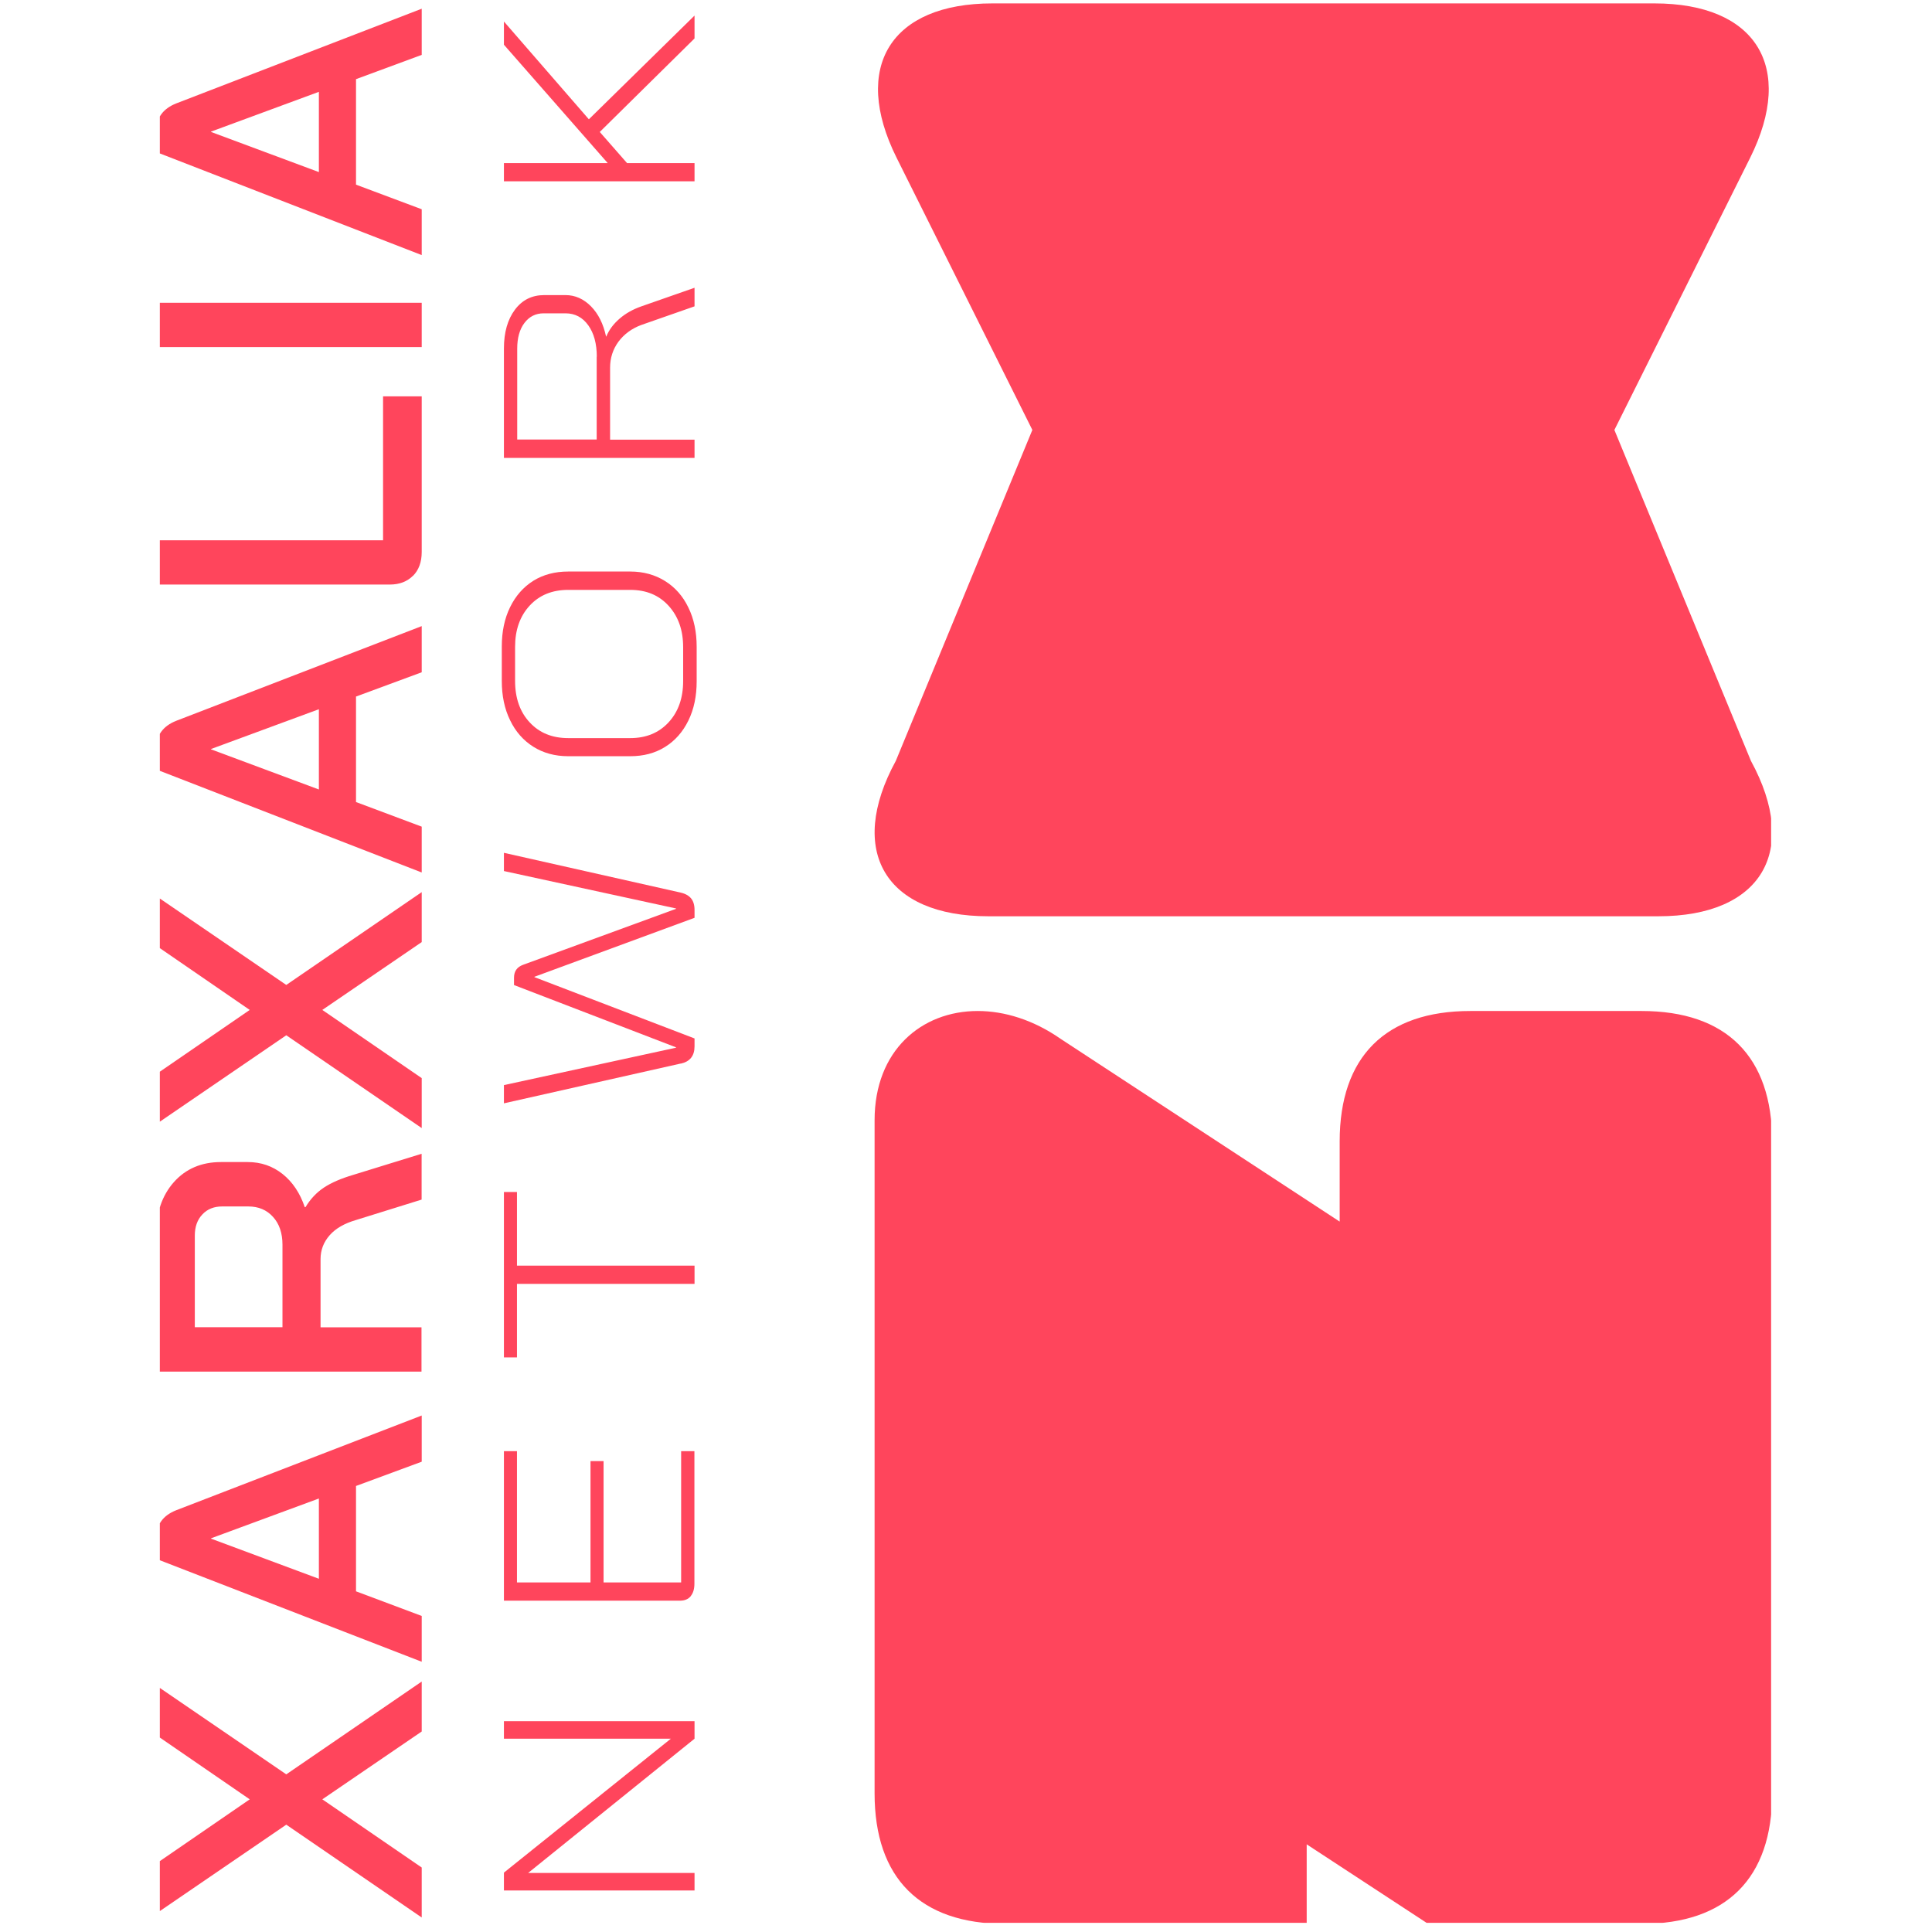
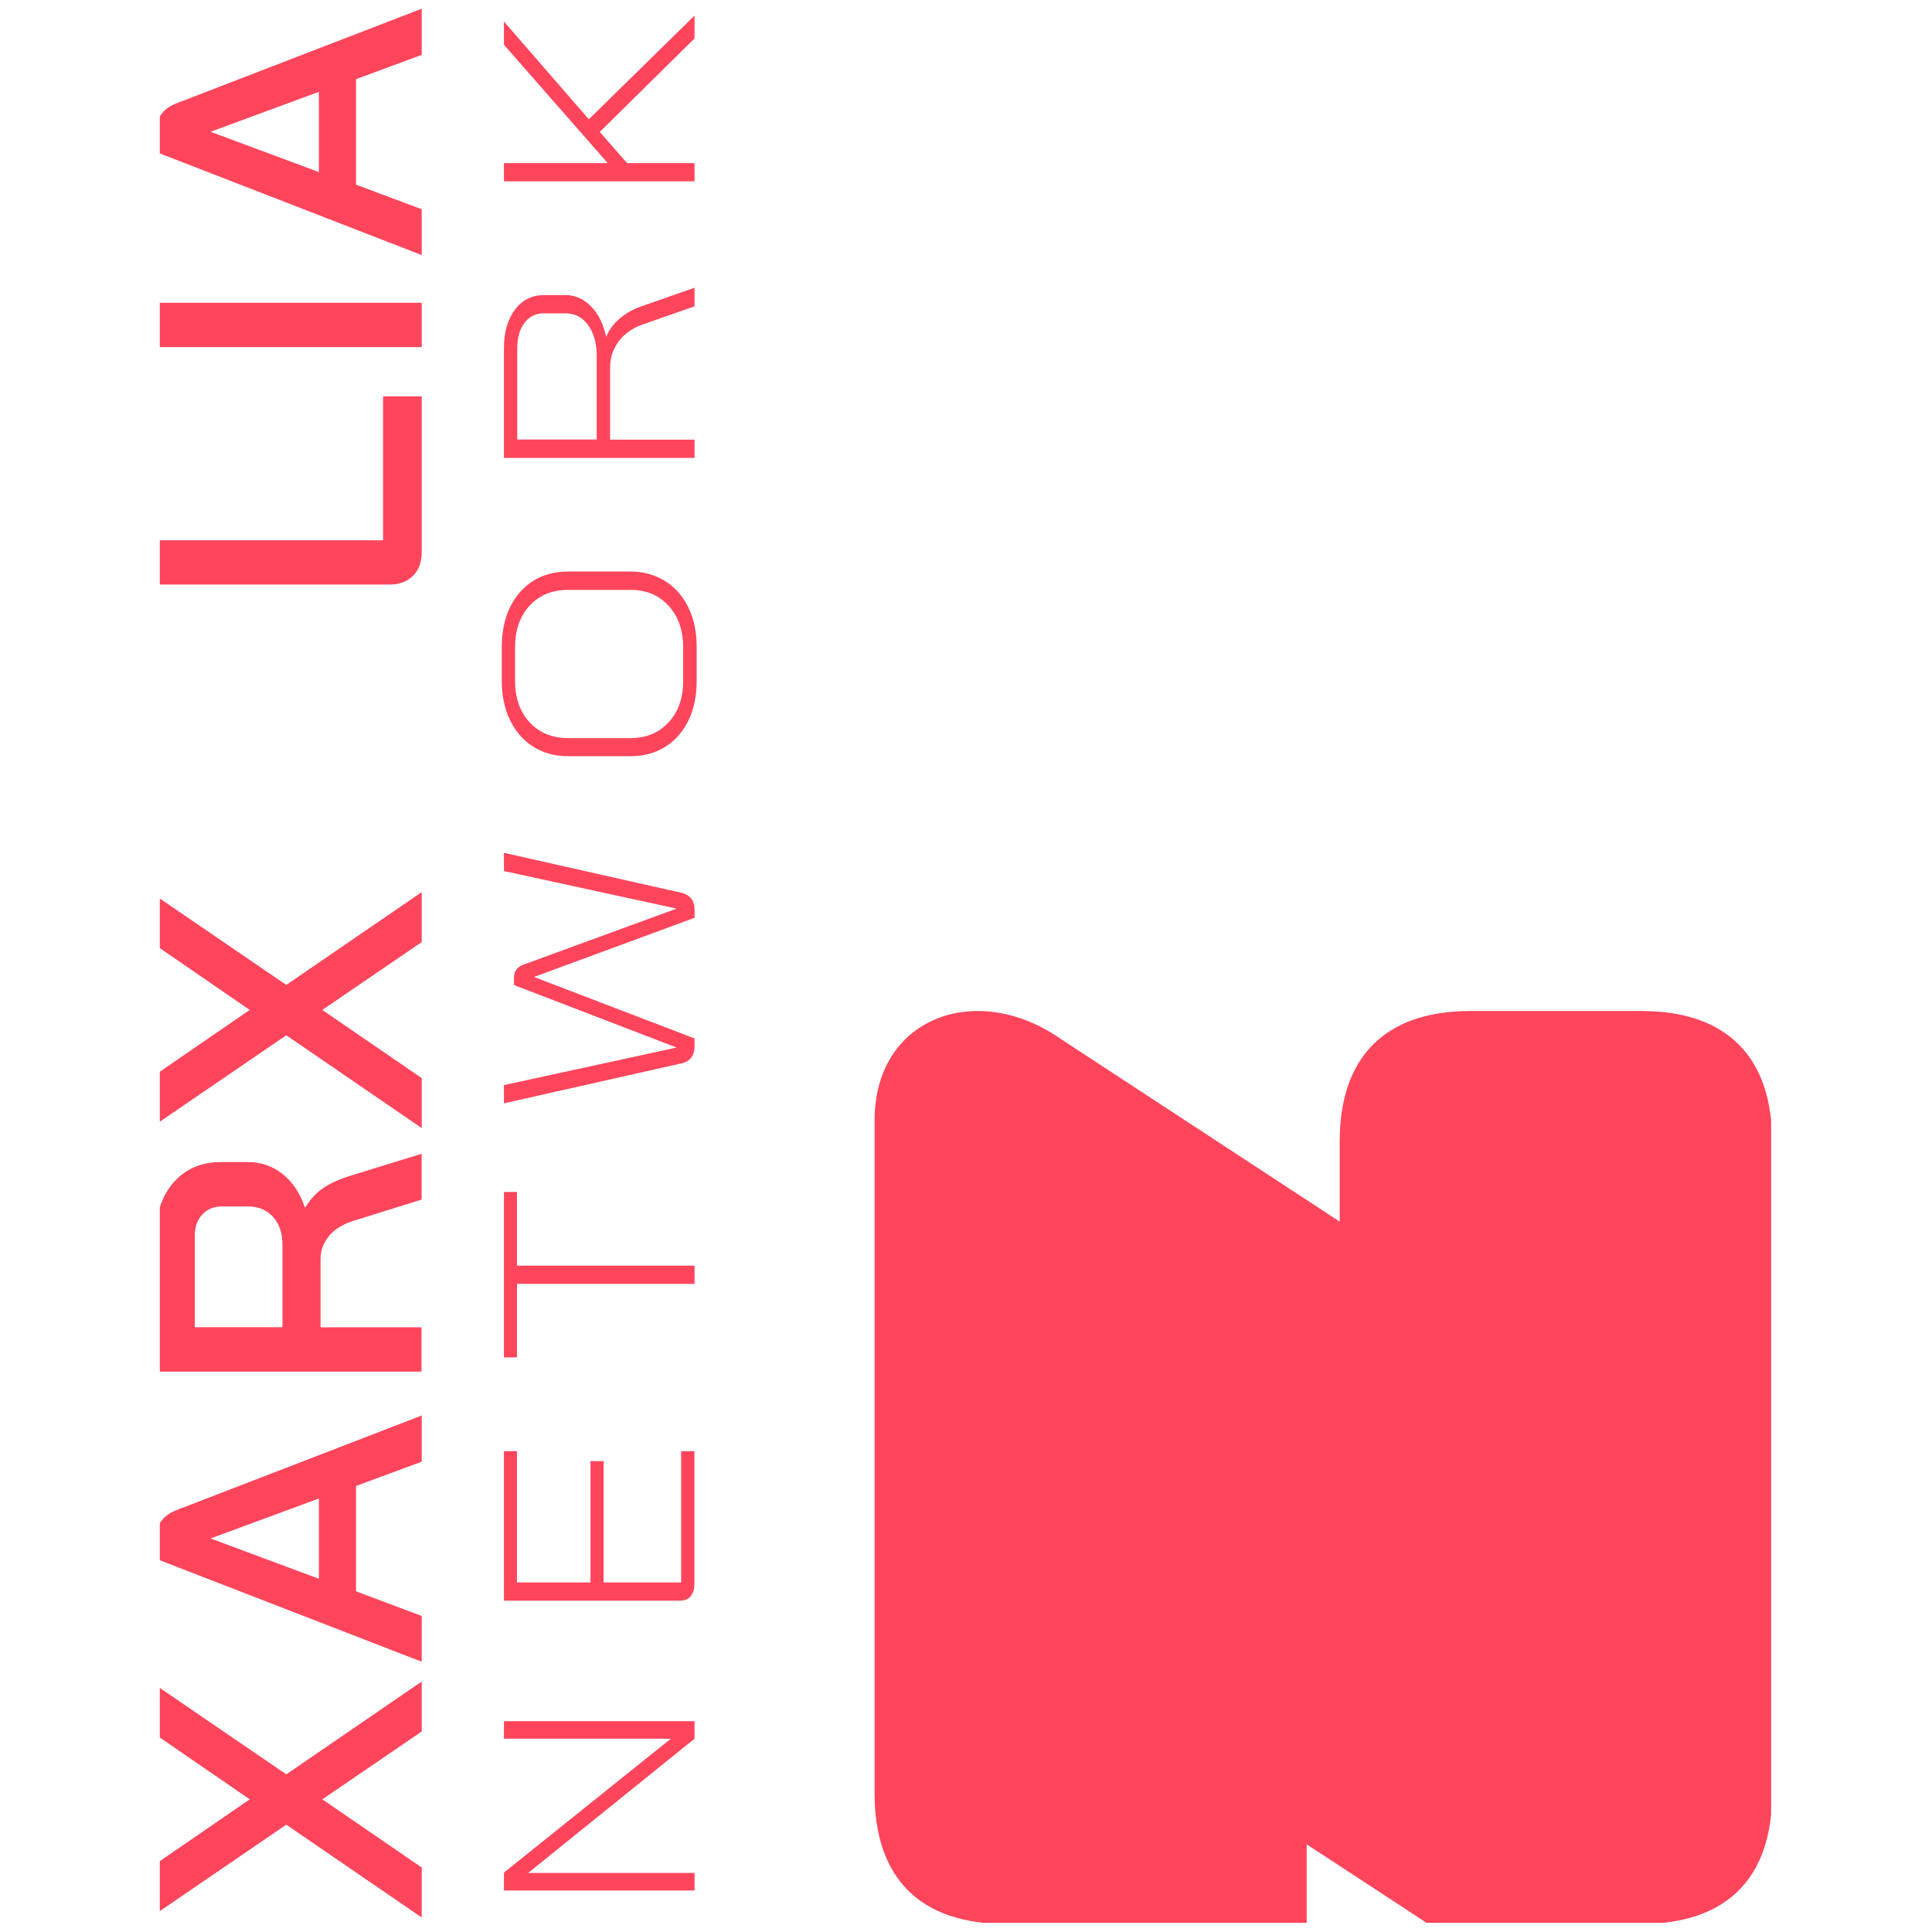
<svg xmlns="http://www.w3.org/2000/svg" width="500" zoomAndPan="magnify" viewBox="0 0 375 375" height="500" preserveAspectRatio="xMidYMid meet">
  <defs>
    <clipPath id="f69c5ee74f">
      <path d="M 169 196 L 343.773 196 L 343.773 373.219 L 169 373.219 Z M 169 196 " clip-rule="nonzero" />
    </clipPath>
    <clipPath id="3daa6080fb">
-       <path d="M 169 0.66 L 343.773 0.66 L 343.773 178 L 169 178 Z M 169 0.66 " clip-rule="nonzero" />
-     </clipPath>
+       </clipPath>
    <clipPath id="2082d16346">
      <path d="M 31.023 326 L 82 326 L 82 373 L 31.023 373 Z M 31.023 326 " clip-rule="nonzero" />
    </clipPath>
    <clipPath id="aa4a7c6a34">
      <path d="M 31.023 274 L 82 274 L 82 323 L 31.023 323 Z M 31.023 274 " clip-rule="nonzero" />
    </clipPath>
    <clipPath id="0ffe08fd42">
      <path d="M 31.023 223 L 82 223 L 82 267 L 31.023 267 Z M 31.023 223 " clip-rule="nonzero" />
    </clipPath>
    <clipPath id="7bb3641065">
      <path d="M 31.023 173 L 82 173 L 82 219 L 31.023 219 Z M 31.023 173 " clip-rule="nonzero" />
    </clipPath>
    <clipPath id="18752fc34f">
      <path d="M 31.023 121 L 82 121 L 82 170 L 31.023 170 Z M 31.023 121 " clip-rule="nonzero" />
    </clipPath>
    <clipPath id="e95fa4f0d2">
      <path d="M 31.023 76 L 82 76 L 82 114 L 31.023 114 Z M 31.023 76 " clip-rule="nonzero" />
    </clipPath>
    <clipPath id="d0cf4bff33">
      <path d="M 31.023 58 L 82 58 L 82 68 L 31.023 68 Z M 31.023 58 " clip-rule="nonzero" />
    </clipPath>
    <clipPath id="5832d3c0ab">
      <path d="M 31.023 1 L 82 1 L 82 50 L 31.023 50 Z M 31.023 1 " clip-rule="nonzero" />
    </clipPath>
  </defs>
  <g clip-path="url(#f69c5ee74f)">
    <path fill="#ff455c" d="M 343.973 221.555 L 343.973 348.102 C 343.973 364.555 335.109 373.422 318.621 373.422 L 277.207 373.422 L 253.629 357.984 L 253.629 373.422 L 195.105 373.422 C 178.621 373.422 169.758 364.555 169.758 348.102 L 169.758 217.422 C 169.758 203.906 178.852 196.234 189.766 196.234 C 194.969 196.234 200.586 197.957 205.859 201.633 L 260.031 237.113 L 260.031 221.555 C 260.031 205.102 268.918 196.234 285.402 196.234 L 318.621 196.234 C 335.109 196.234 343.973 205.102 343.973 221.555 Z M 343.973 221.555 " fill-opacity="1" fill-rule="nonzero" />
  </g>
  <g clip-path="url(#3daa6080fb)">
    <path fill="#ff455c" d="M 321.895 177.848 L 191.84 177.848 C 171.855 177.848 164.324 165.211 173.879 147.68 L 200.379 83.453 L 174.02 30.602 C 165.246 12.977 172.914 0.66 192.621 0.66 L 321.113 0.66 C 340.816 0.66 348.484 12.977 339.715 30.602 L 313.352 83.453 L 339.852 147.68 C 349.406 165.211 341.879 177.848 321.895 177.848 Z M 321.895 177.848 " fill-opacity="1" fill-rule="nonzero" />
  </g>
  <g clip-path="url(#2082d16346)">
    <path fill="#ff455c" d="M 55.566 354.168 L 30.285 371.445 L 30.285 361.75 L 48.473 349.25 L 30.285 336.75 L 30.285 327.121 L 55.566 344.402 L 81.855 326.387 L 81.855 336.082 L 62.562 349.25 L 81.855 362.484 L 81.855 372.184 Z M 55.566 354.168 " fill-opacity="1" fill-rule="nonzero" />
  </g>
  <g clip-path="url(#aa4a7c6a34)">
    <path fill="#ff455c" d="M 69.102 288.426 L 69.102 308.875 L 81.855 313.656 L 81.855 322.547 L 30.285 302.559 L 30.285 298.652 C 30.285 296.008 31.598 294.168 34.199 293.137 L 81.855 274.75 L 81.855 283.715 Z M 61.895 306.438 L 61.895 290.859 L 40.969 298.582 L 40.969 298.652 Z M 61.895 306.438 " fill-opacity="1" fill-rule="nonzero" />
  </g>
  <g clip-path="url(#0ffe08fd42)">
    <path fill="#ff455c" d="M 30.285 266.227 L 30.285 239.688 C 30.285 235.48 31.438 232.055 33.738 229.461 C 36.043 226.863 39.105 225.555 42.879 225.555 L 48.105 225.555 C 50.66 225.555 52.918 226.336 54.852 227.875 C 56.785 229.414 58.234 231.574 59.156 234.309 L 59.293 234.309 C 60.238 232.746 61.414 231.48 62.863 230.516 C 64.312 229.551 66.203 228.746 68.504 228.059 L 81.836 223.945 L 81.836 232.84 L 69.078 236.812 C 66.871 237.457 65.164 238.422 63.992 239.754 C 62.816 241.086 62.219 242.629 62.219 244.398 L 62.219 257.633 L 81.812 257.633 L 81.812 266.227 Z M 54.828 241.594 C 54.828 239.34 54.207 237.523 52.988 236.195 C 51.766 234.836 50.156 234.172 48.199 234.172 L 43.109 234.172 C 41.543 234.172 40.254 234.676 39.289 235.711 C 38.297 236.746 37.812 238.125 37.812 239.824 L 37.812 257.609 L 54.828 257.609 L 54.828 241.57 Z M 54.828 241.594 " fill-opacity="1" fill-rule="nonzero" />
  </g>
  <g clip-path="url(#7bb3641065)">
    <path fill="#ff455c" d="M 55.566 200.945 L 30.285 218.223 L 30.285 208.523 L 48.473 196.027 L 30.285 183.523 L 30.285 173.898 L 55.566 191.176 L 81.855 173.16 L 81.855 182.859 L 62.562 196.027 L 81.855 209.262 L 81.855 218.957 Z M 55.566 200.945 " fill-opacity="1" fill-rule="nonzero" />
  </g>
  <g clip-path="url(#18752fc34f)">
-     <path fill="#ff455c" d="M 69.102 135.223 L 69.102 155.676 L 81.855 160.453 L 81.855 169.348 L 30.285 149.332 L 30.285 145.426 C 30.285 142.785 31.598 140.945 34.199 139.91 L 81.855 121.527 L 81.855 130.488 L 69.102 135.199 Z M 61.895 153.238 L 61.895 137.66 L 40.969 145.379 L 40.969 145.449 Z M 61.895 153.238 " fill-opacity="1" fill-rule="nonzero" />
-   </g>
+     </g>
  <g clip-path="url(#e95fa4f0d2)">
    <path fill="#ff455c" d="M 80.152 111.762 C 79.023 112.887 77.527 113.461 75.664 113.461 L 30.285 113.461 L 30.285 104.867 L 74.352 104.867 L 74.352 76.926 L 81.855 76.926 L 81.855 107.145 C 81.855 109.098 81.281 110.66 80.152 111.785 Z M 80.152 111.762 " fill-opacity="1" fill-rule="nonzero" />
  </g>
  <g clip-path="url(#d0cf4bff33)">
    <path fill="#ff455c" d="M 30.285 58.773 L 81.855 58.773 L 81.855 67.367 L 30.285 67.367 Z M 30.285 58.773 " fill-opacity="1" fill-rule="nonzero" />
  </g>
  <g clip-path="url(#5832d3c0ab)">
    <path fill="#ff455c" d="M 69.102 15.387 L 69.102 35.84 L 81.855 40.617 L 81.855 49.512 L 30.285 29.496 L 30.285 25.59 C 30.285 22.949 31.598 21.109 34.199 20.074 L 81.855 1.691 L 81.855 10.652 L 69.102 15.363 Z M 61.895 33.402 L 61.895 17.824 L 40.969 25.543 L 40.969 25.613 Z M 61.895 33.402 " fill-opacity="1" fill-rule="nonzero" />
  </g>
  <path fill="#ff455c" d="M 97.812 366.941 L 97.812 363.473 L 130.207 337.484 L 97.812 337.484 L 97.812 334.082 L 134.809 334.082 L 134.809 337.484 L 102.508 363.543 L 134.809 363.543 L 134.809 366.941 Z M 97.812 366.941 " fill-opacity="1" fill-rule="nonzero" />
  <path fill="#ff455c" d="M 134.074 309.82 C 133.59 310.391 132.898 310.691 132 310.691 L 97.812 310.691 L 97.812 281.668 L 100.344 281.668 L 100.344 307.152 L 114.617 307.152 L 114.617 283.598 L 117.152 283.598 L 117.152 307.152 L 132.207 307.152 L 132.207 281.668 L 134.785 281.668 L 134.785 307.402 C 134.785 308.438 134.535 309.242 134.051 309.82 Z M 134.074 309.82 " fill-opacity="1" fill-rule="nonzero" />
  <path fill="#ff455c" d="M 100.344 249.176 L 100.344 263.469 L 97.812 263.469 L 97.812 231.367 L 100.344 231.367 L 100.344 245.66 L 134.809 245.66 L 134.809 249.199 L 100.344 249.199 Z M 100.344 249.176 " fill-opacity="1" fill-rule="nonzero" />
  <path fill="#ff455c" d="M 132.117 206.434 L 97.812 214.156 L 97.812 210.617 L 131.219 203.355 L 131.219 203.289 L 99.77 191.199 L 99.77 189.777 C 99.77 188.535 100.344 187.707 101.52 187.27 L 131.219 176.402 L 131.219 176.332 L 97.812 169.07 L 97.812 165.531 L 132.117 173.254 C 133.035 173.461 133.703 173.852 134.141 174.379 C 134.578 174.906 134.809 175.668 134.809 176.609 L 134.809 178.148 L 103.73 189.594 L 103.73 189.66 L 134.809 201.562 L 134.809 203.102 C 134.809 204.941 133.91 206.066 132.117 206.457 Z M 132.117 206.434 " fill-opacity="1" fill-rule="nonzero" />
  <path fill="#ff455c" d="M 133.613 139.863 C 132.531 142.07 131.035 143.77 129.078 144.988 C 127.121 146.207 124.863 146.781 122.332 146.781 L 110.289 146.781 C 107.711 146.781 105.457 146.16 103.523 144.945 C 101.586 143.727 100.066 142.004 99.008 139.797 C 97.926 137.59 97.398 135.039 97.398 132.168 L 97.398 125.48 C 97.398 122.609 97.926 120.059 99.008 117.852 C 100.09 115.645 101.586 113.945 103.523 112.727 C 105.457 111.531 107.711 110.934 110.289 110.934 L 122.332 110.934 C 124.863 110.934 127.121 111.555 129.078 112.773 C 131.035 113.992 132.555 115.715 133.613 117.922 C 134.695 120.125 135.223 122.676 135.223 125.551 L 135.223 132.234 C 135.223 135.109 134.695 137.66 133.613 139.863 Z M 132.598 125.617 C 132.598 122.309 131.656 119.645 129.766 117.574 C 127.879 115.508 125.418 114.496 122.332 114.496 L 110.289 114.496 C 107.184 114.496 104.695 115.508 102.809 117.551 C 100.922 119.598 99.977 122.262 99.977 125.57 L 99.977 132.145 C 99.977 135.5 100.922 138.188 102.809 140.211 C 104.695 142.254 107.184 143.266 110.289 143.266 L 122.332 143.266 C 125.395 143.266 127.879 142.254 129.766 140.211 C 131.656 138.164 132.598 135.5 132.598 132.191 Z M 132.598 125.617 " fill-opacity="1" fill-rule="nonzero" />
  <path fill="#ff455c" d="M 97.812 88.875 L 97.812 67.641 C 97.812 64.516 98.527 62.012 99.953 60.105 C 101.379 58.199 103.27 57.277 105.641 57.277 L 109.762 57.277 C 111.625 57.277 113.285 58.016 114.711 59.461 C 116.137 60.91 117.105 62.863 117.637 65.32 L 117.68 65.32 C 118.211 64.035 119.062 62.887 120.258 61.852 C 121.457 60.816 122.859 60.035 124.496 59.461 L 134.809 55.855 L 134.809 59.461 L 124.496 63.07 C 122.629 63.758 121.156 64.84 120.051 66.309 C 118.969 67.781 118.418 69.48 118.418 71.363 L 118.418 85.336 L 134.809 85.336 L 134.809 88.875 Z M 115.84 69.25 C 115.84 66.723 115.285 64.68 114.18 63.137 C 113.078 61.598 111.602 60.816 109.762 60.816 L 105.523 60.816 C 103.98 60.816 102.738 61.438 101.797 62.68 C 100.852 63.918 100.391 65.598 100.391 67.688 L 100.391 85.312 L 115.816 85.312 L 115.816 69.227 Z M 115.84 69.25 " fill-opacity="1" fill-rule="nonzero" />
  <path fill="#ff455c" d="M 134.809 7.461 L 116.414 25.613 L 121.711 31.656 L 134.809 31.656 L 134.809 35.195 L 97.812 35.195 L 97.812 31.656 L 117.957 31.656 L 97.812 8.68 L 97.812 4.176 L 114.297 23.156 L 134.809 3.023 Z M 134.809 7.461 " fill-opacity="1" fill-rule="nonzero" />
</svg>